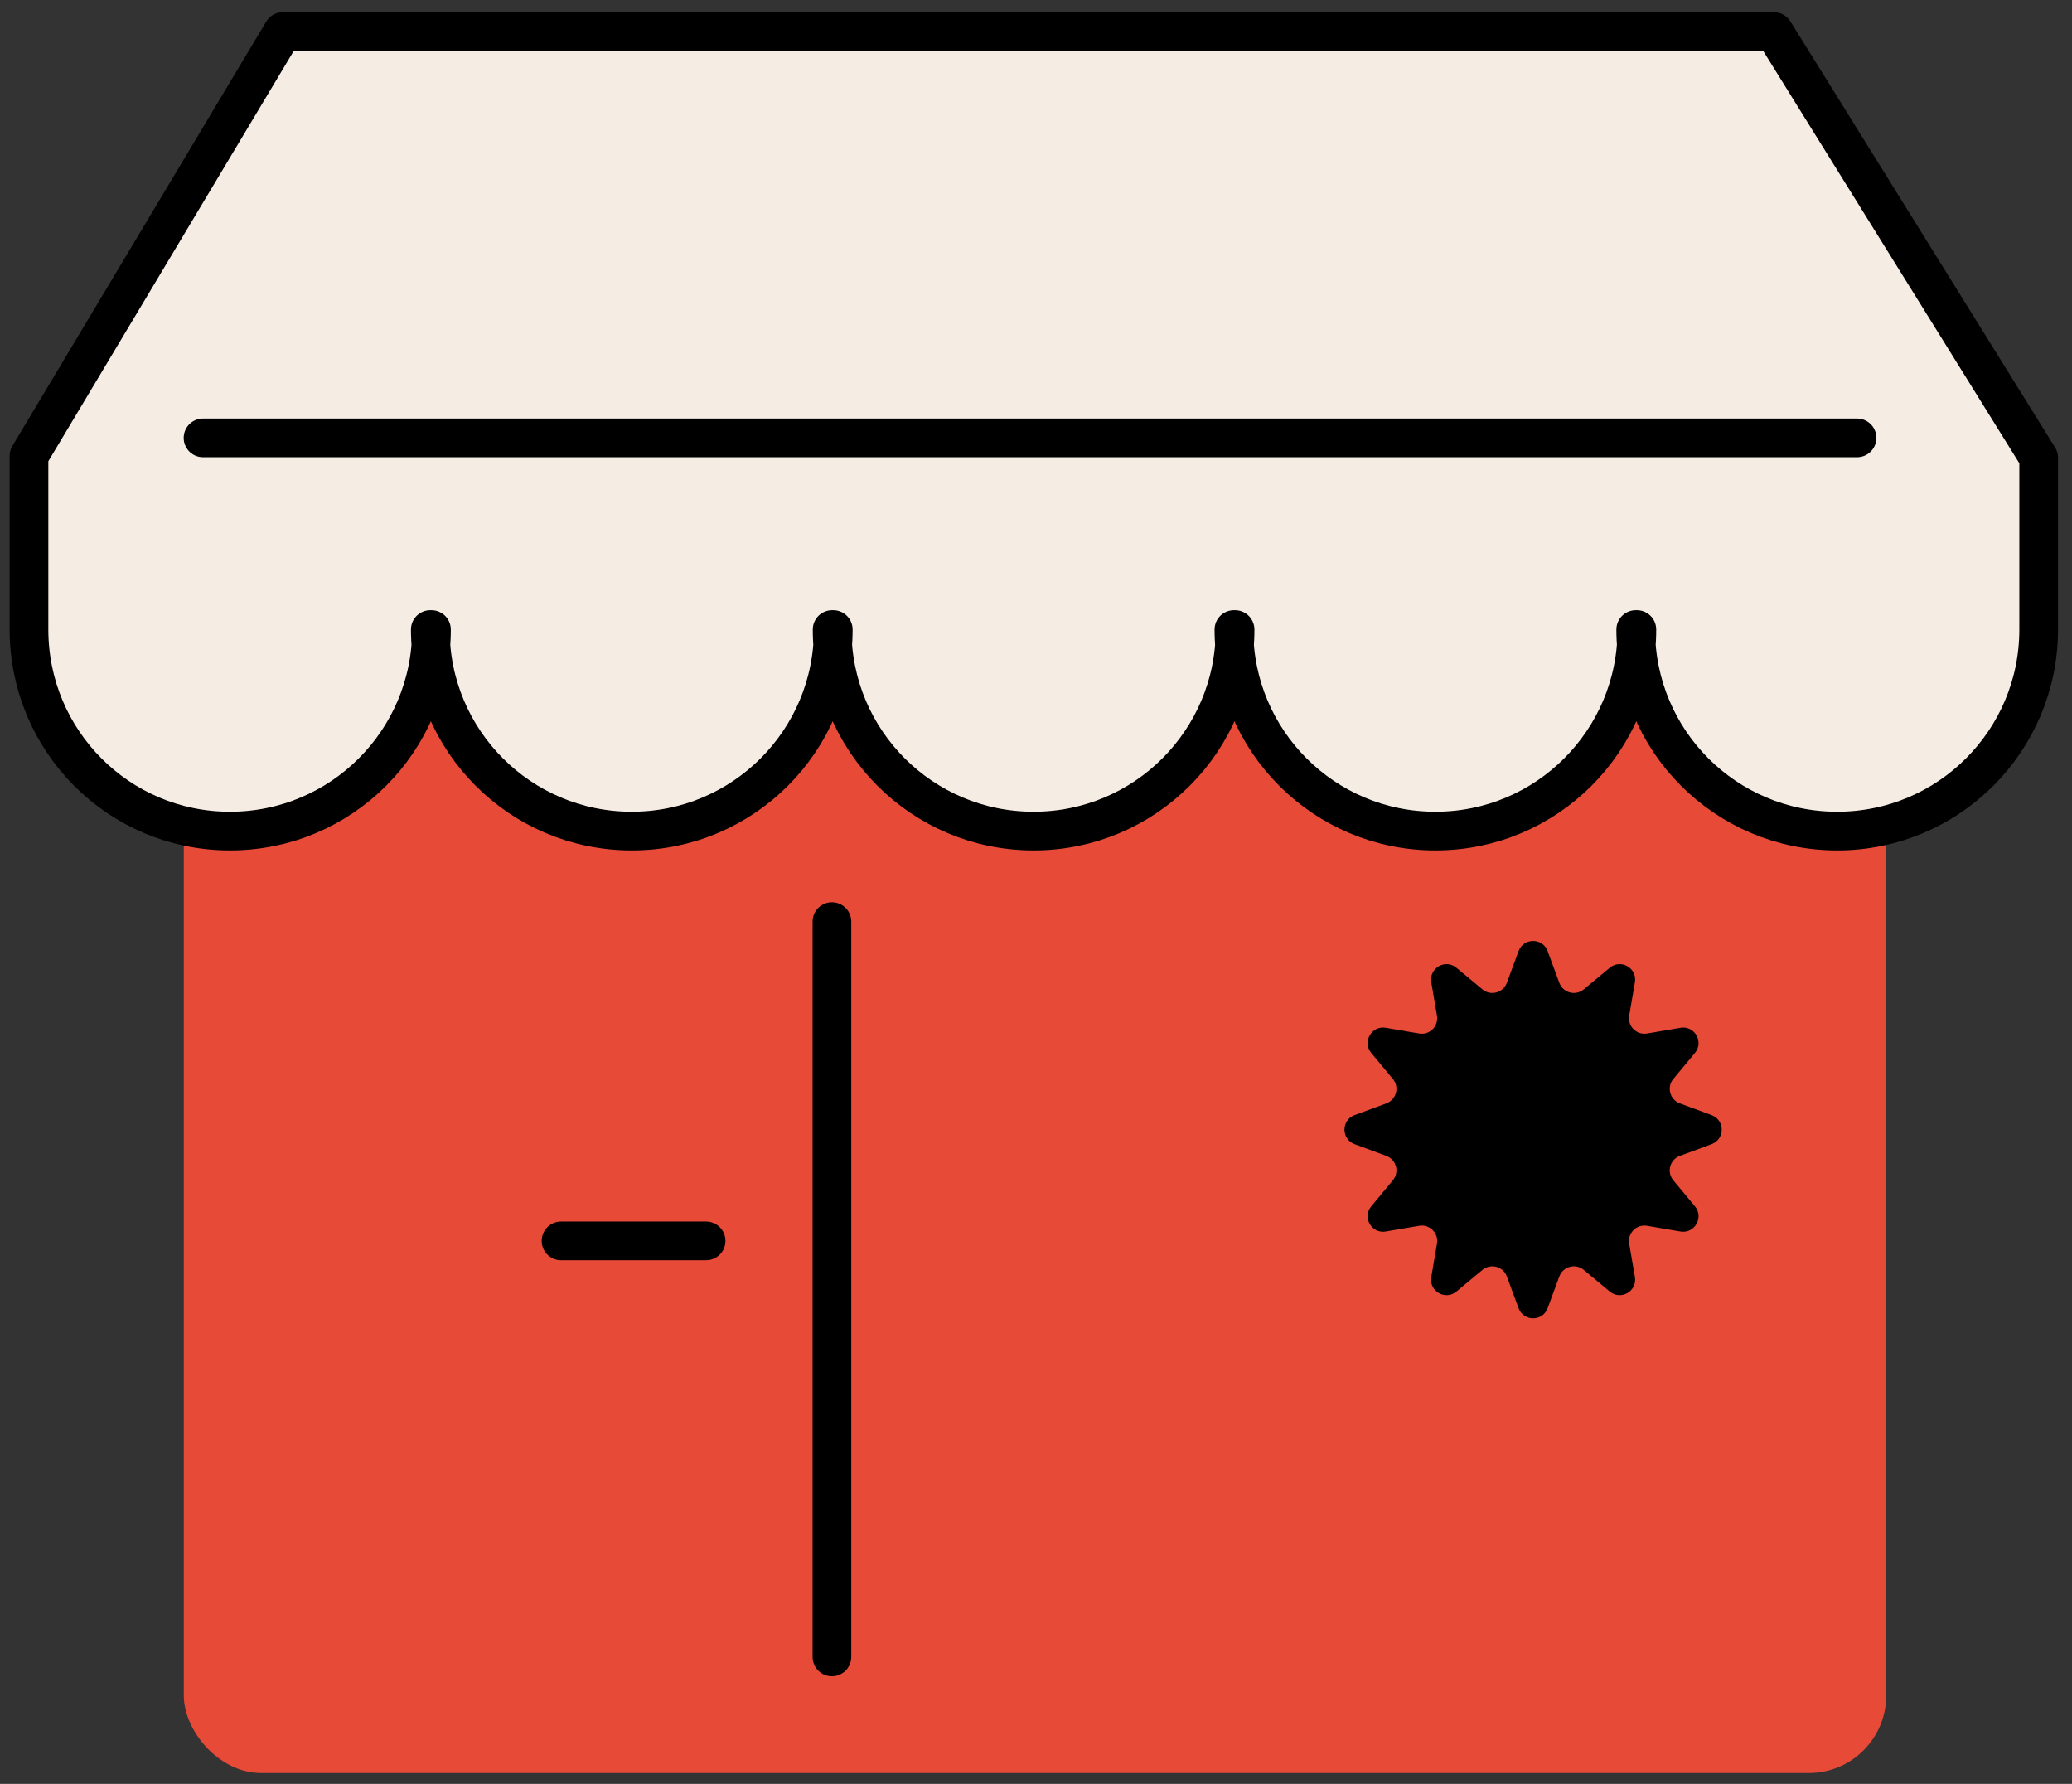
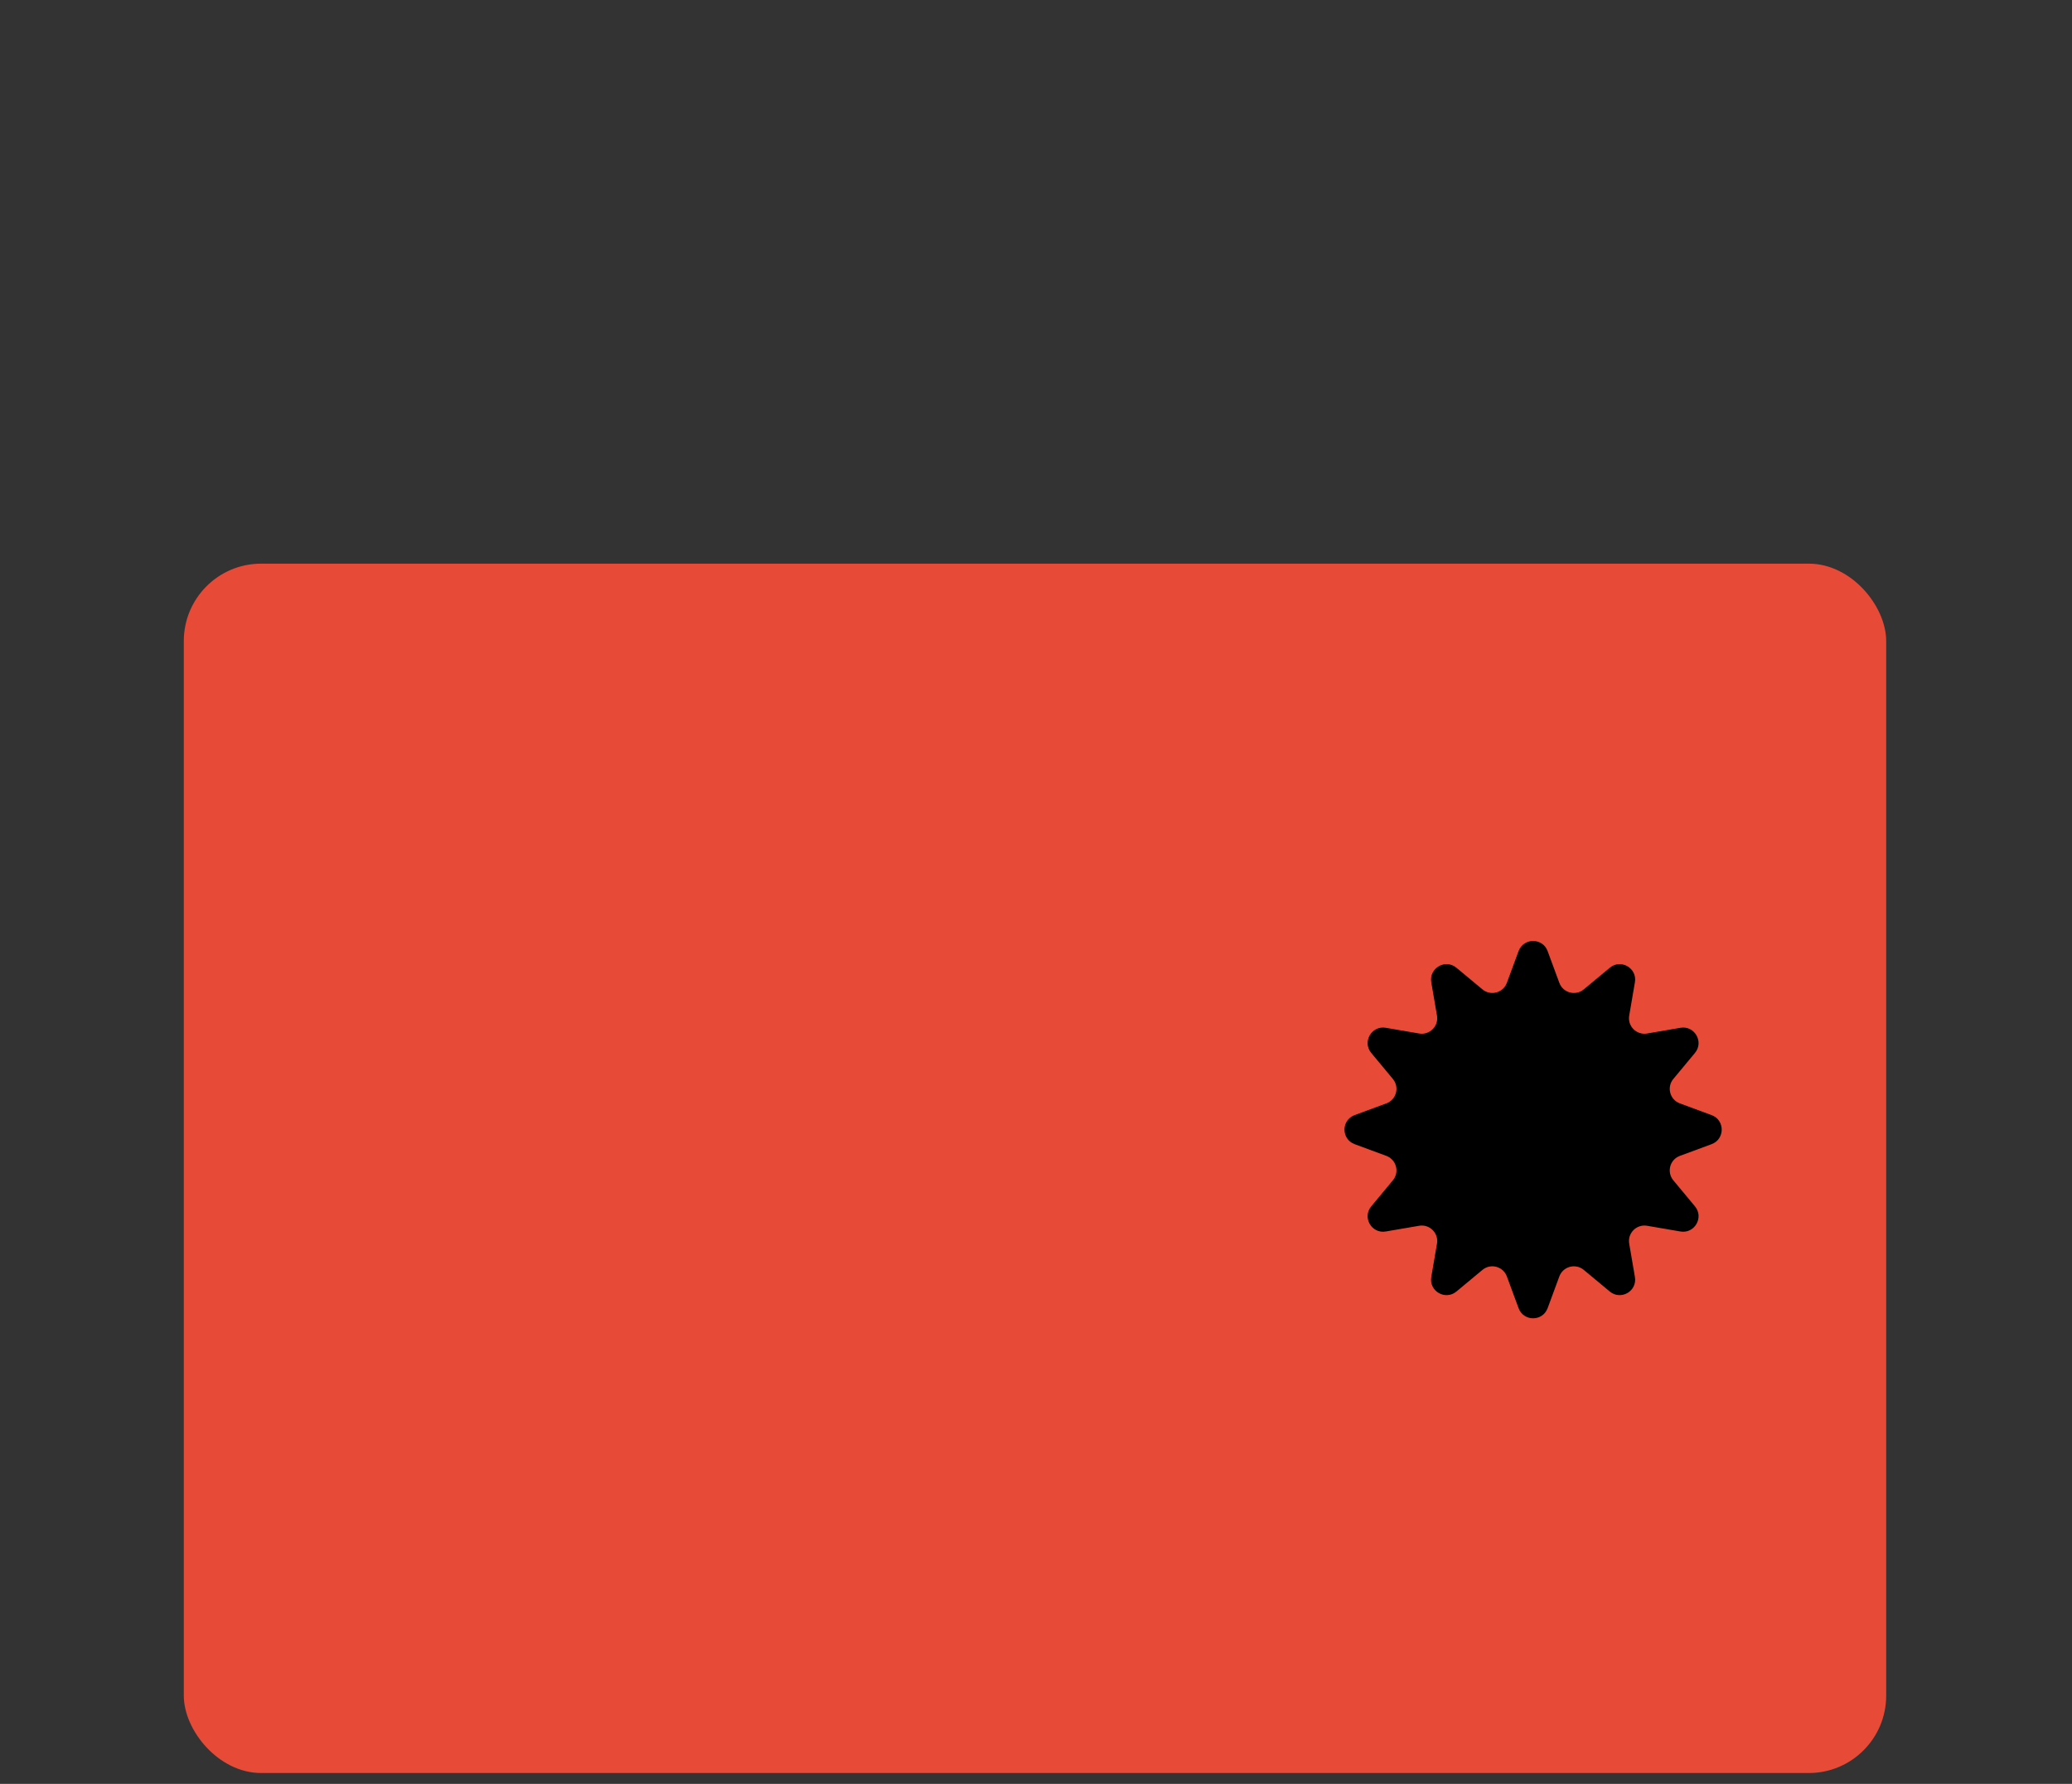
<svg xmlns="http://www.w3.org/2000/svg" width="158" height="136" viewBox="0 0 158 136" fill="none">
  <rect x="0" y="0" width="158" height="136" fill="#333333" stroke="none" />
  <rect x="14.016" y="42.971" width="129.815" height="92.198" rx="5.901" fill="#E84A38" />
  <g clip-path="url(#clip0_918_9876)">
-     <path d="M155.459 34.896V47.995C155.459 56.478 148.585 63.359 140.096 63.359C131.606 63.359 124.732 56.485 124.732 47.995H124.82C124.82 56.478 117.946 63.359 109.456 63.359C100.966 63.359 94.092 56.485 94.092 47.995H94.181C94.181 56.478 87.306 63.359 78.817 63.359C70.327 63.359 63.453 56.485 63.453 47.995H63.541C63.541 56.478 56.667 63.359 48.177 63.359C39.688 63.359 32.813 56.485 32.813 47.995H32.902C32.902 56.478 26.028 63.359 17.538 63.359C9.048 63.359 2.211 56.478 2.211 47.995V34.756L21.565 2.405H135.272L155.459 34.896Z" fill="#F5EDE4" stroke="black" stroke-width="2.95" stroke-linecap="round" stroke-linejoin="round" />
    <path d="M141.609 33.383L15.482 33.383" stroke="black" stroke-width="2.95" stroke-linecap="round" />
  </g>
-   <path d="M63.438 70.26L63.438 126.317" stroke="black" stroke-width="2.95" stroke-linecap="round" />
-   <path d="M53.844 94.6L42.78 94.6" stroke="black" stroke-width="2.95" stroke-linecap="round" />
  <path d="M118.014 72.508L118.907 74.928C119.19 75.693 120.143 75.948 120.769 75.427L122.753 73.778C123.597 73.077 124.857 73.805 124.671 74.885L124.235 77.428C124.097 78.231 124.795 78.929 125.598 78.791L128.141 78.355C129.222 78.17 129.949 79.429 129.249 80.273L127.599 82.257C127.079 82.884 127.335 83.836 128.098 84.119L130.518 85.013C131.546 85.392 131.546 86.847 130.518 87.227L128.098 88.121C127.333 88.404 127.079 89.356 127.599 89.983L129.249 91.967C129.949 92.811 129.222 94.07 128.141 93.885L125.598 93.449C124.795 93.311 124.097 94.009 124.235 94.812L124.671 97.355C124.857 98.436 123.597 99.163 122.753 98.462L120.769 96.813C120.143 96.293 119.19 96.548 118.907 97.312L118.014 99.732C117.634 100.76 116.179 100.76 115.799 99.732L114.905 97.312C114.623 96.547 113.67 96.293 113.044 96.813L111.059 98.462C110.215 99.163 108.956 98.436 109.141 97.355L109.577 94.812C109.716 94.009 109.017 93.311 108.214 93.449L105.671 93.885C104.591 94.07 103.863 92.811 104.564 91.967L106.213 89.983C106.734 89.356 106.478 88.404 105.715 88.121L103.294 87.227C102.266 86.847 102.266 85.392 103.294 85.013L105.715 84.119C106.479 83.836 106.734 82.884 106.213 82.257L104.564 80.273C103.863 79.429 104.591 78.17 105.671 78.355L108.214 78.791C109.017 78.929 109.716 78.231 109.577 77.428L109.141 74.885C108.956 73.805 110.215 73.077 111.059 73.778L113.044 75.427C113.67 75.948 114.623 75.692 114.905 74.928L115.799 72.508C116.179 71.48 117.634 71.48 118.014 72.508Z" fill="black" />
  <defs>
    <clipPath id="clip0_918_9876">
-       <rect width="157.674" height="65.38" fill="white" transform="translate(0 0.19)" />
-     </clipPath>
+       </clipPath>
  </defs>
</svg>